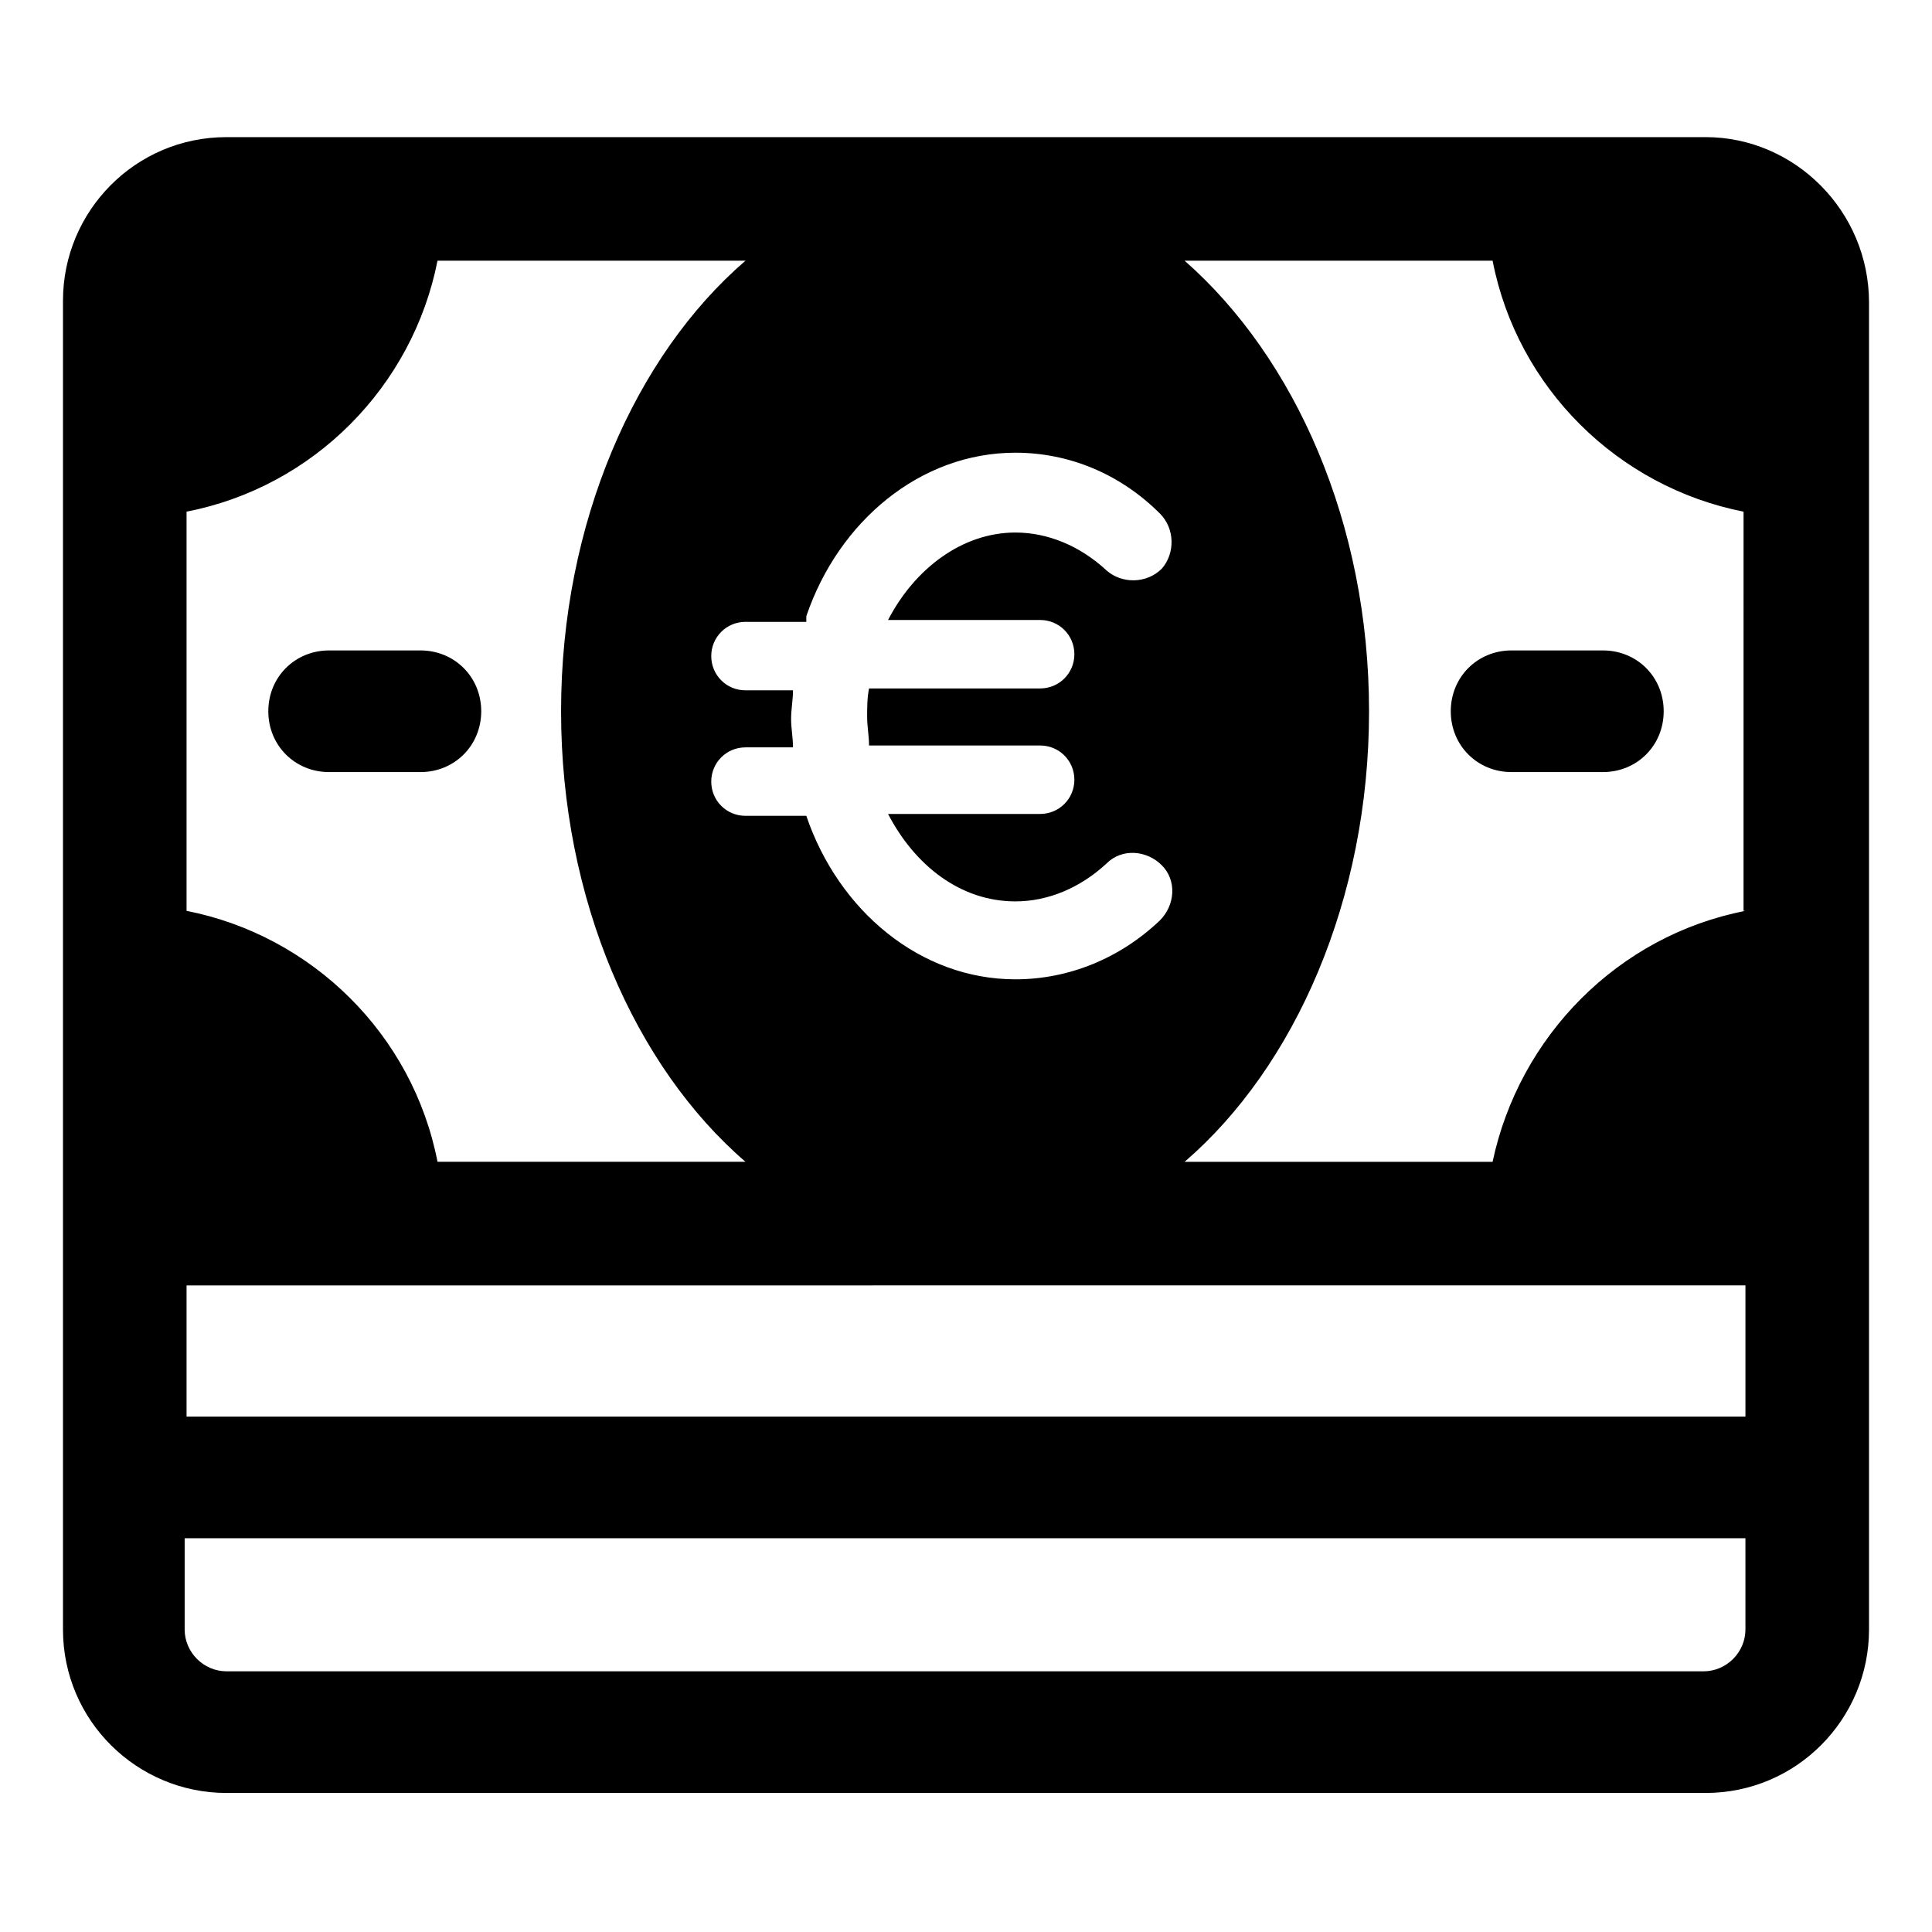
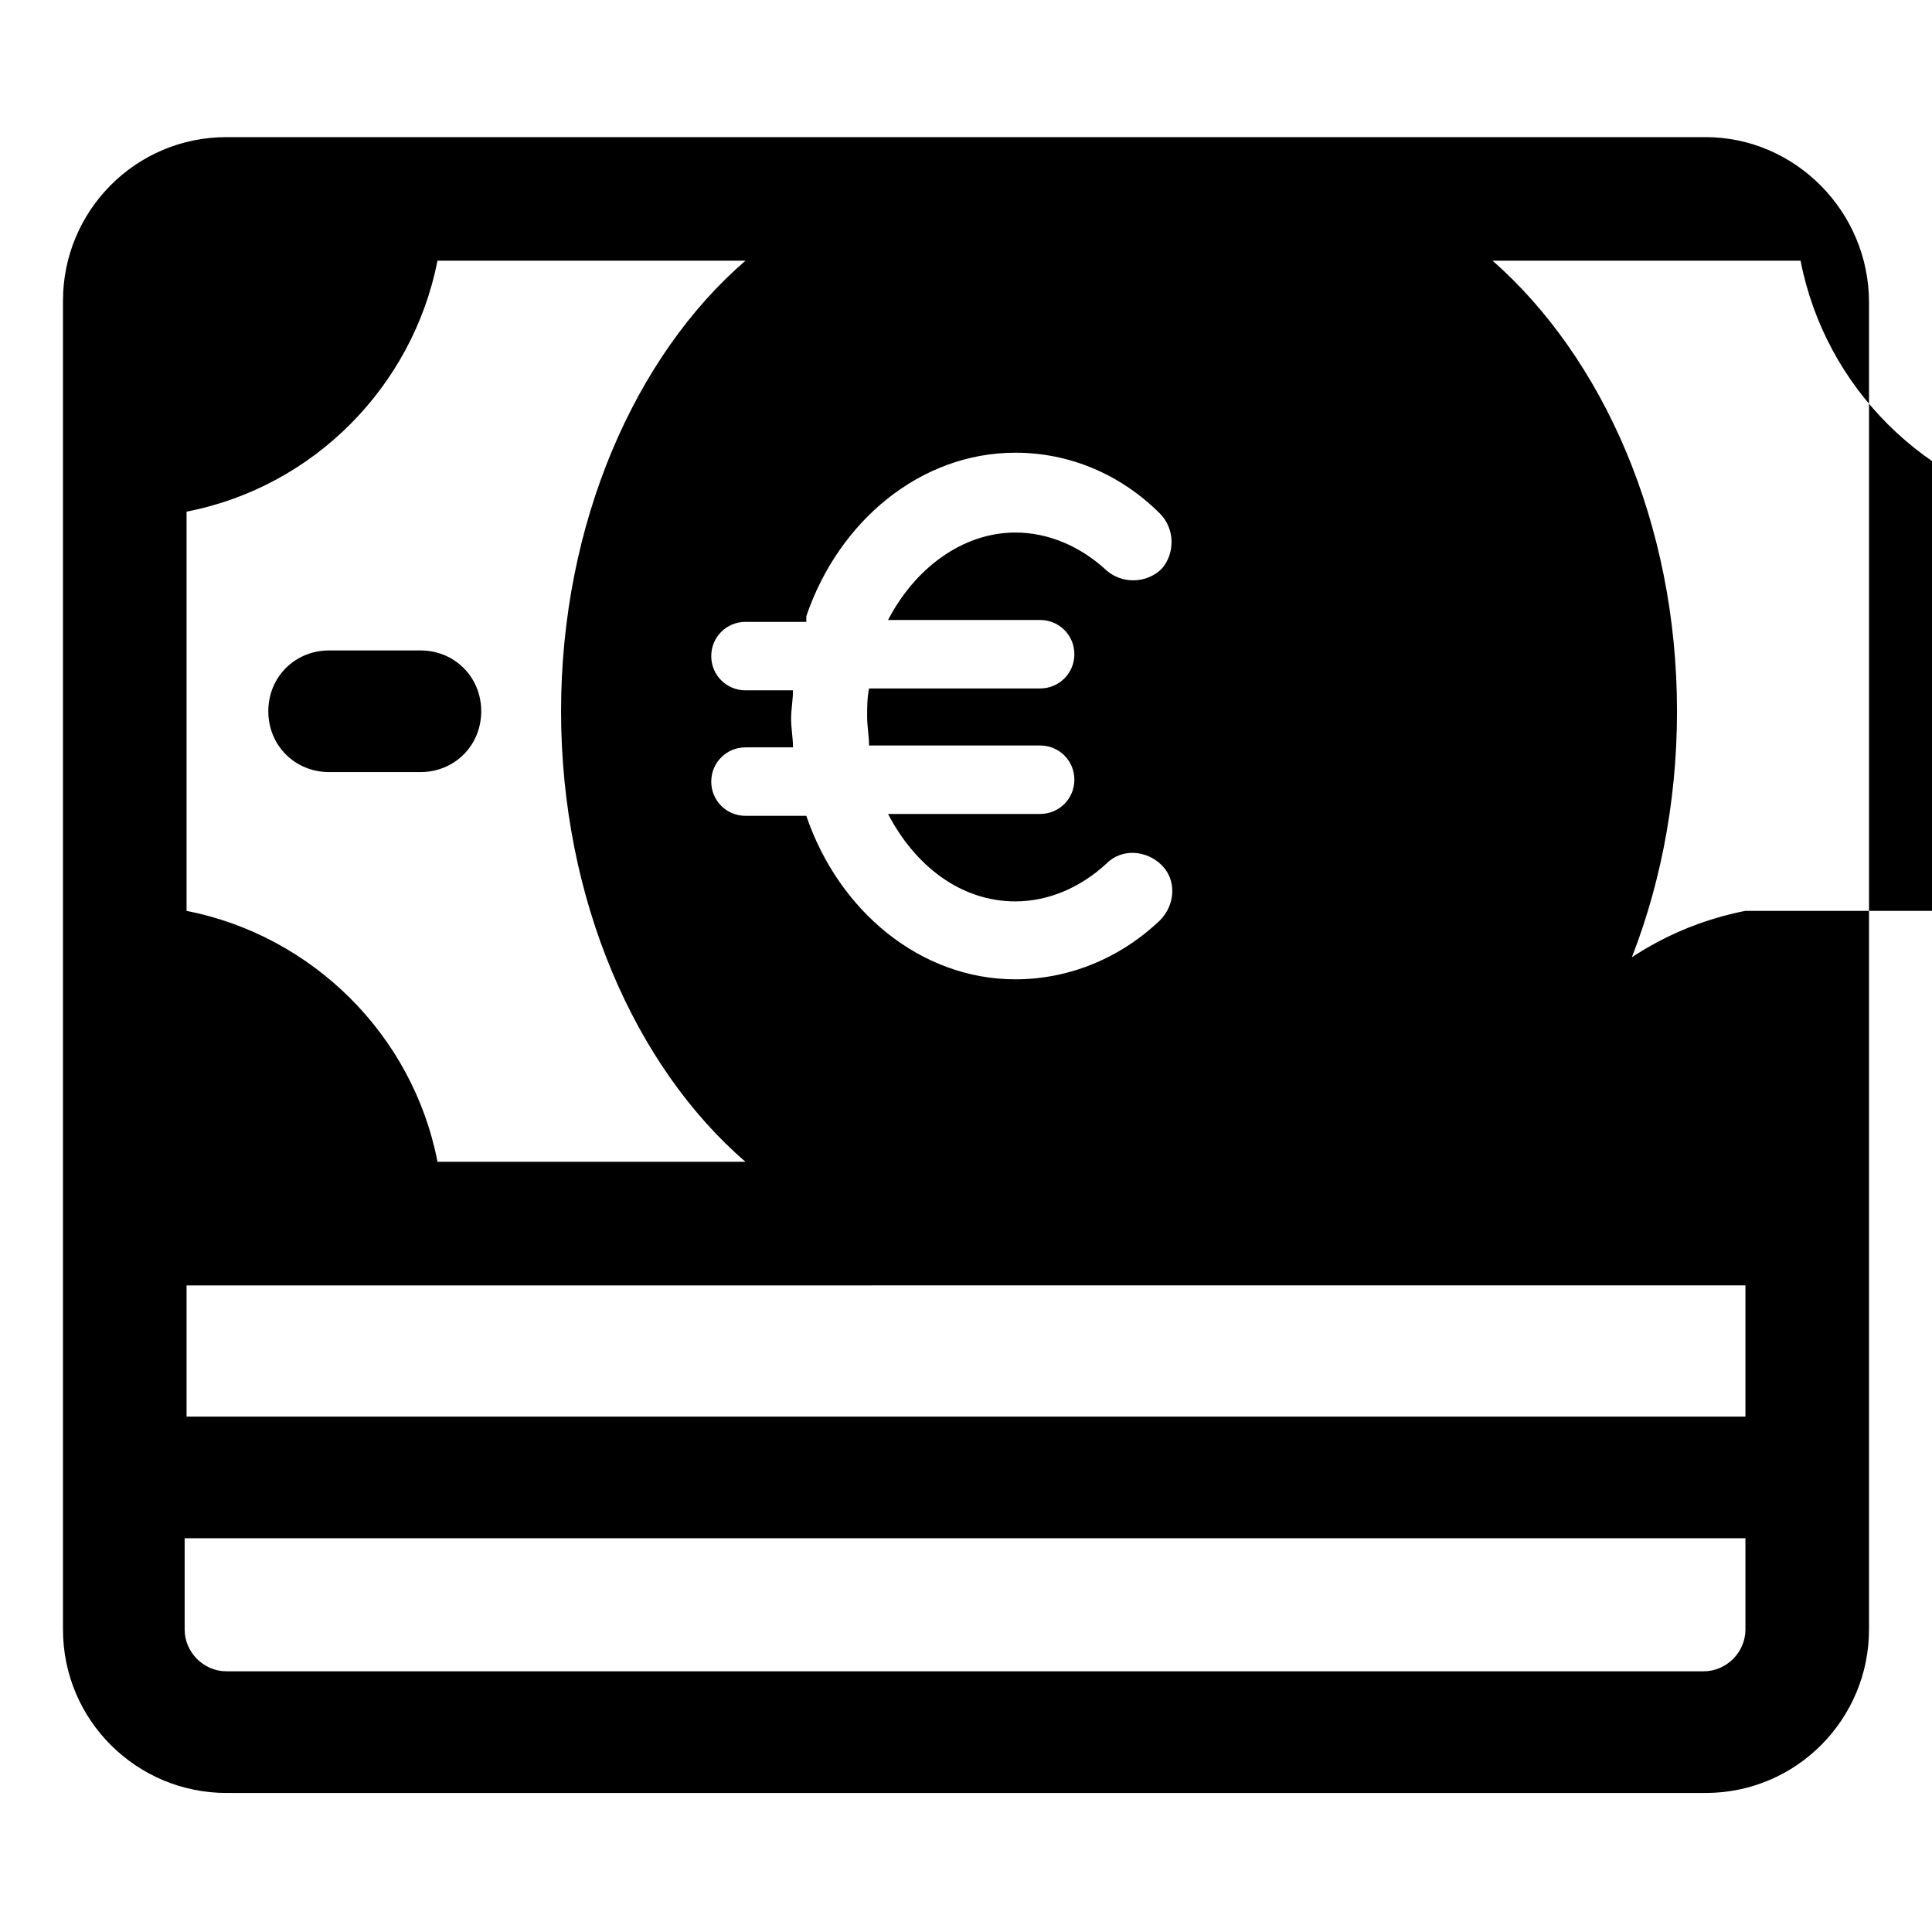
<svg xmlns="http://www.w3.org/2000/svg" fill="#000000" width="800px" height="800px" version="1.1" viewBox="144 144 512 512">
  <g>
-     <path d="m595.98 180.34h-391.96c-24.184 0-43.328 19.648-43.328 43.328v352.16c0 24.184 19.648 43.328 43.328 43.328h391.96c24.184 0 43.328-19.648 43.328-43.328v-351.66c0-24.184-19.648-43.832-43.328-43.832zm-238.3 126.96c8.566-25.191 30.23-43.328 55.418-43.328 14.105 0 27.711 5.543 38.289 16.121 4.031 4.031 4.031 10.578 0.504 14.609-4.031 4.031-10.578 4.031-14.609 0.504-7.055-6.551-15.617-10.078-24.184-10.078-14.105 0-26.703 9.574-33.754 23.176h40.305c5.039 0 9.07 4.031 9.07 9.07 0 5.039-4.031 9.07-9.07 9.07h-45.344c-0.504 2.519-0.504 5.039-0.504 7.559s0.504 5.039 0.504 7.559h45.344c5.039 0 9.07 4.031 9.07 9.07 0 5.039-4.031 9.07-9.07 9.07h-40.305c7.055 13.602 19.145 23.176 33.754 23.176 8.566 0 17.129-3.527 24.184-10.078 4.031-4.031 10.578-3.527 14.609 0.504s3.527 10.578-0.504 14.609c-10.578 10.078-24.184 15.617-38.289 15.617-25.191 0-46.855-18.137-55.418-43.328h-16.121c-5.039 0-9.07-4.031-9.07-9.07 0-5.039 4.031-9.07 9.07-9.07h12.594c0-2.519-0.504-5.039-0.504-7.559s0.504-5.039 0.504-7.559h-12.594c-5.039 0-9.07-4.031-9.07-9.07 0-5.039 4.031-9.07 9.07-9.07l16.121 0.008zm-164.24-27.707c33.754-6.551 59.953-33.25 66.504-66.504h81.617c-29.223 25.191-48.871 69.527-48.871 119.4 0 49.879 19.648 94.211 48.871 119.4h-81.617c-6.551-33.754-33.254-59.953-66.504-66.504zm413.12 296.24c0 6.047-5.039 11.082-11.082 11.082h-391.46c-6.047 0-11.082-5.039-11.082-11.082v-24.184h413.62zm0-56.426h-413.12v-34.762l413.12-0.004zm0-134.02c-33.754 6.551-59.953 33.25-67.008 66.504h-81.613c29.223-25.191 48.871-69.527 48.871-119.4 0-49.879-19.648-93.707-48.871-119.4h81.617c6.551 33.754 33.25 59.953 66.504 66.504l-0.004 105.8z" />
+     <path d="m595.98 180.34h-391.96c-24.184 0-43.328 19.648-43.328 43.328v352.16c0 24.184 19.648 43.328 43.328 43.328h391.96c24.184 0 43.328-19.648 43.328-43.328v-351.66c0-24.184-19.648-43.832-43.328-43.832zm-238.3 126.96c8.566-25.191 30.23-43.328 55.418-43.328 14.105 0 27.711 5.543 38.289 16.121 4.031 4.031 4.031 10.578 0.504 14.609-4.031 4.031-10.578 4.031-14.609 0.504-7.055-6.551-15.617-10.078-24.184-10.078-14.105 0-26.703 9.574-33.754 23.176h40.305c5.039 0 9.07 4.031 9.07 9.07 0 5.039-4.031 9.07-9.07 9.07h-45.344c-0.504 2.519-0.504 5.039-0.504 7.559s0.504 5.039 0.504 7.559h45.344c5.039 0 9.07 4.031 9.07 9.07 0 5.039-4.031 9.07-9.07 9.07h-40.305c7.055 13.602 19.145 23.176 33.754 23.176 8.566 0 17.129-3.527 24.184-10.078 4.031-4.031 10.578-3.527 14.609 0.504s3.527 10.578-0.504 14.609c-10.578 10.078-24.184 15.617-38.289 15.617-25.191 0-46.855-18.137-55.418-43.328h-16.121c-5.039 0-9.07-4.031-9.07-9.07 0-5.039 4.031-9.07 9.07-9.07h12.594c0-2.519-0.504-5.039-0.504-7.559s0.504-5.039 0.504-7.559h-12.594c-5.039 0-9.07-4.031-9.07-9.07 0-5.039 4.031-9.07 9.07-9.07l16.121 0.008zm-164.24-27.707c33.754-6.551 59.953-33.25 66.504-66.504h81.617c-29.223 25.191-48.871 69.527-48.871 119.4 0 49.879 19.648 94.211 48.871 119.4h-81.617c-6.551-33.754-33.254-59.953-66.504-66.504zm413.12 296.24c0 6.047-5.039 11.082-11.082 11.082h-391.46c-6.047 0-11.082-5.039-11.082-11.082v-24.184h413.62zm0-56.426h-413.12v-34.762l413.12-0.004zm0-134.02c-33.754 6.551-59.953 33.25-67.008 66.504c29.223-25.191 48.871-69.527 48.871-119.4 0-49.879-19.648-93.707-48.871-119.4h81.617c6.551 33.754 33.25 59.953 66.504 66.504l-0.004 105.8z" />
    <path d="m255.41 316.37h-24.184c-9.07 0-16.121 7.055-16.121 16.121 0 9.07 7.055 16.121 16.121 16.121h24.184c9.07 0 16.121-7.055 16.121-16.121 0-9.07-7.055-16.121-16.121-16.121z" />
-     <path d="m544.59 348.61h24.184c9.07 0 16.121-7.055 16.121-16.121 0-9.07-7.055-16.121-16.121-16.121h-24.184c-9.07 0-16.121 7.055-16.121 16.121-0.004 9.066 7.051 16.121 16.121 16.121z" />
  </g>
</svg>